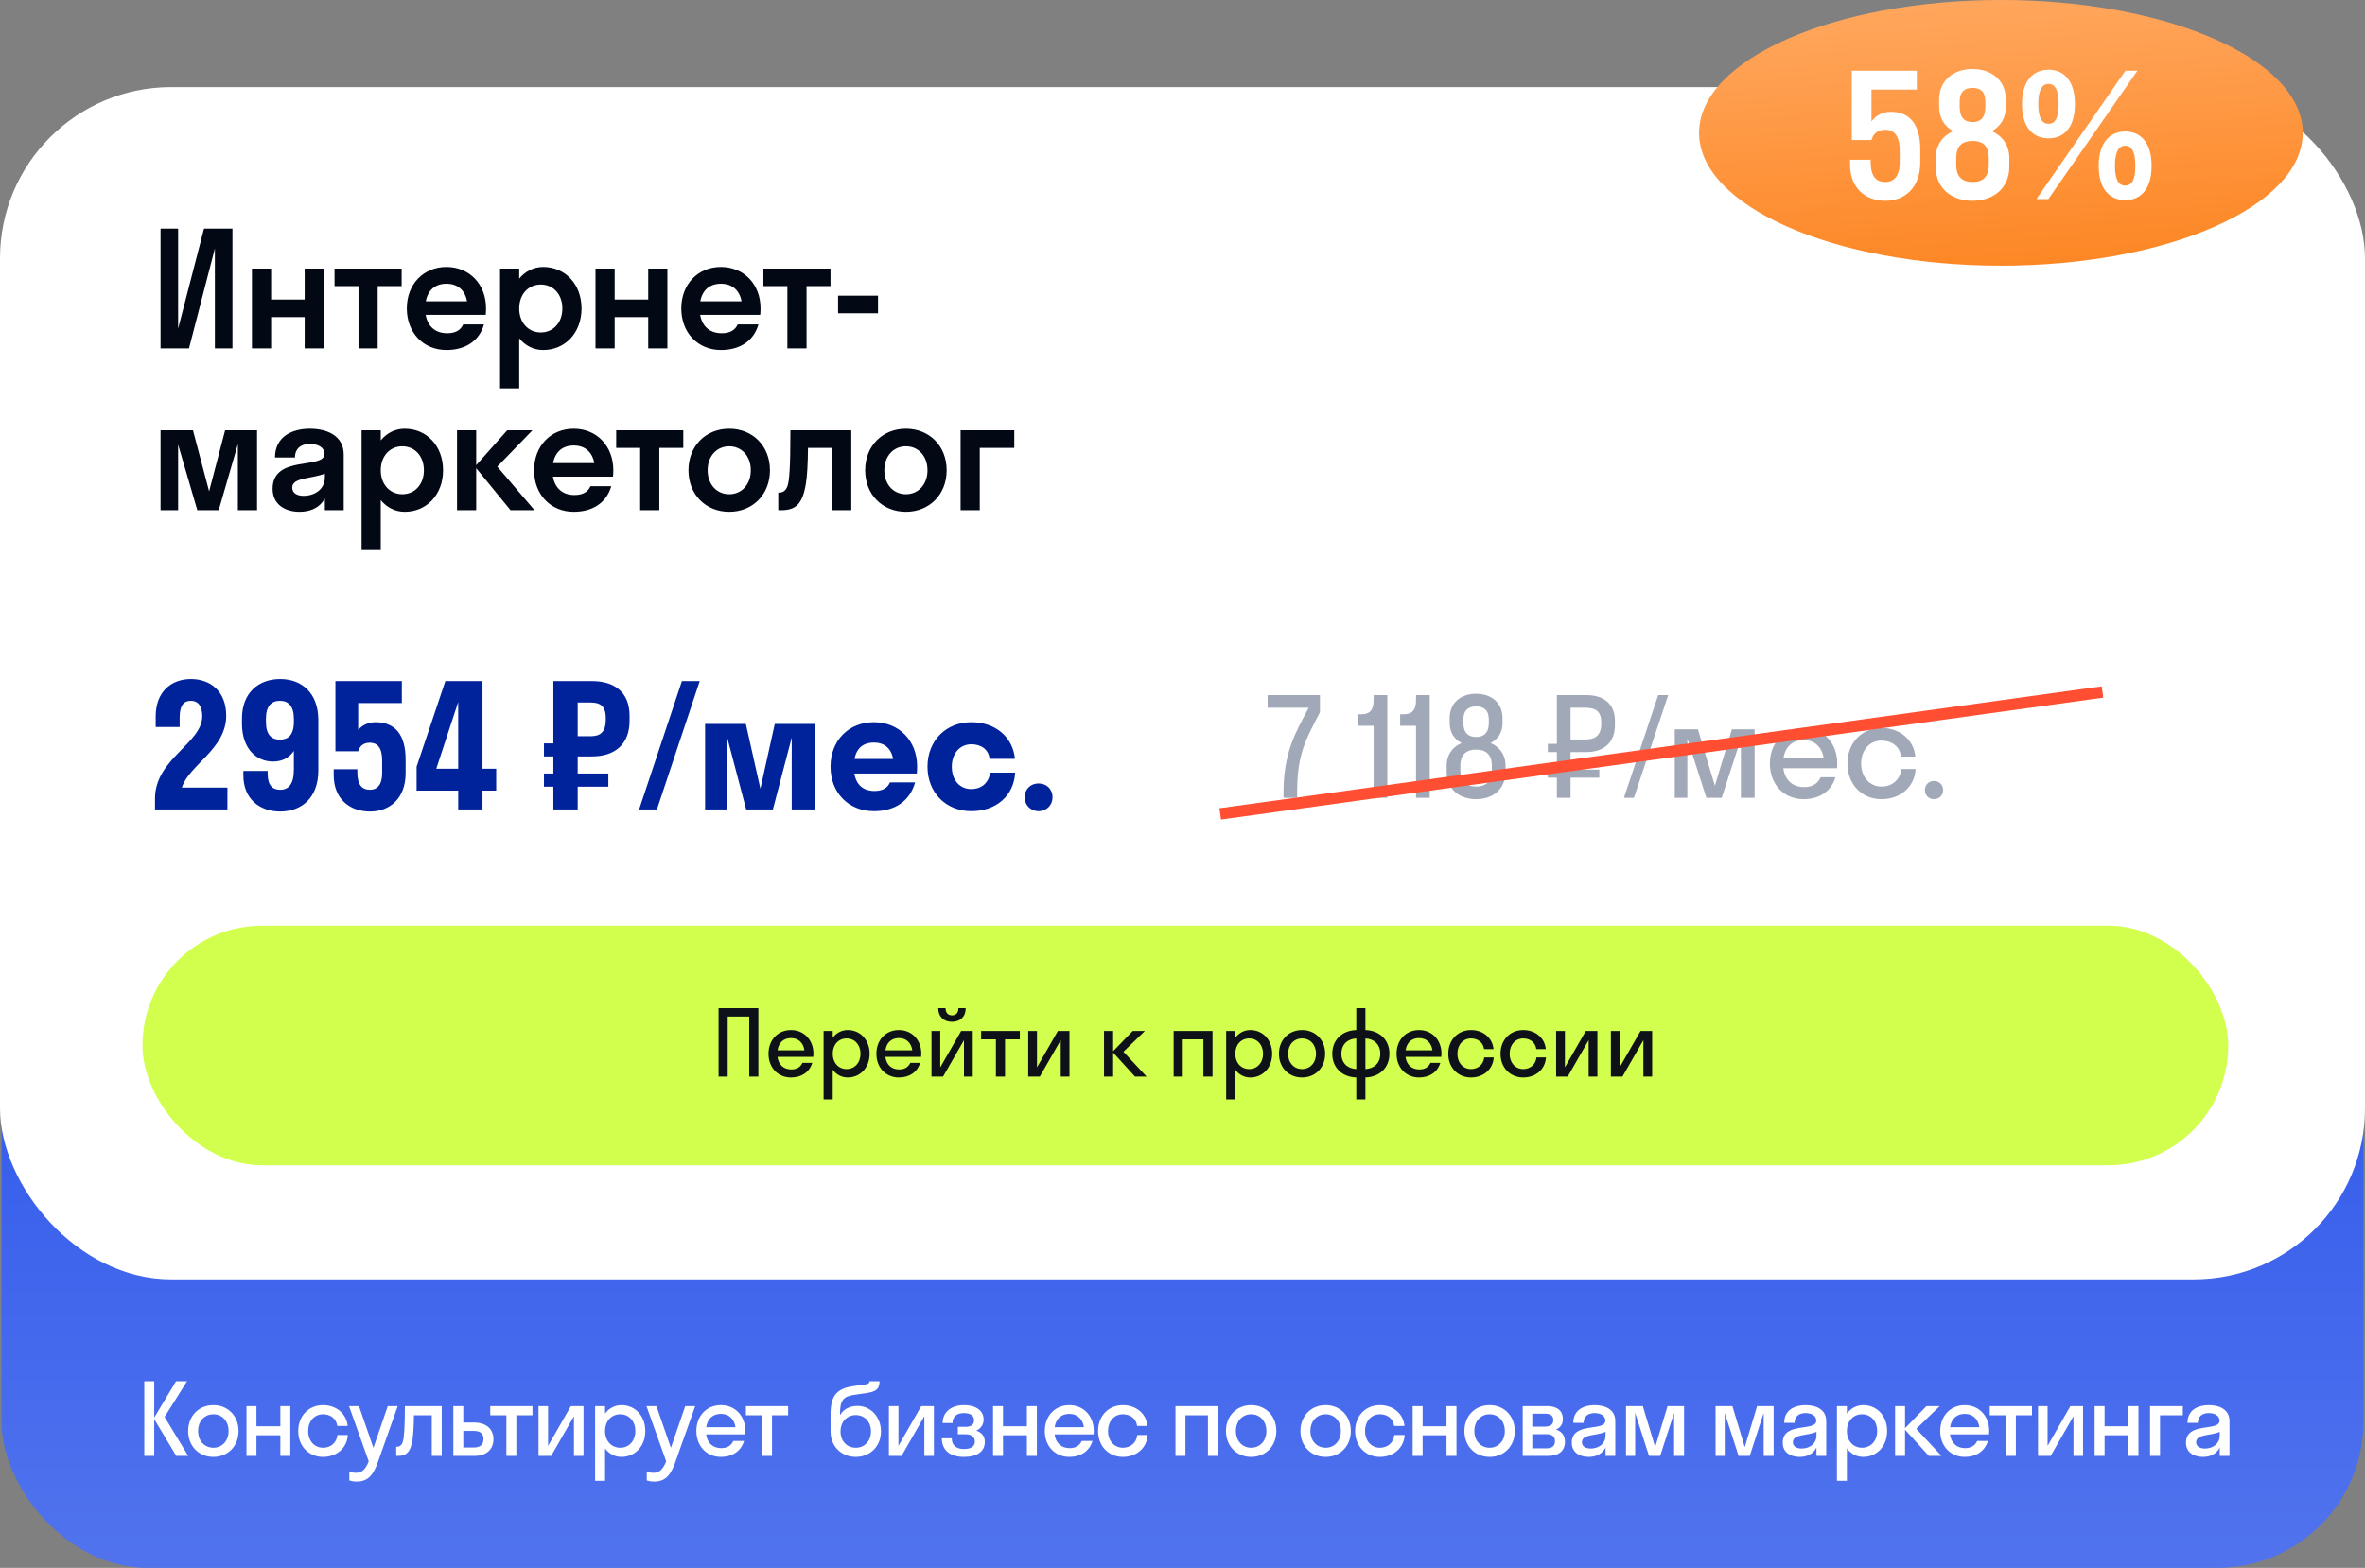
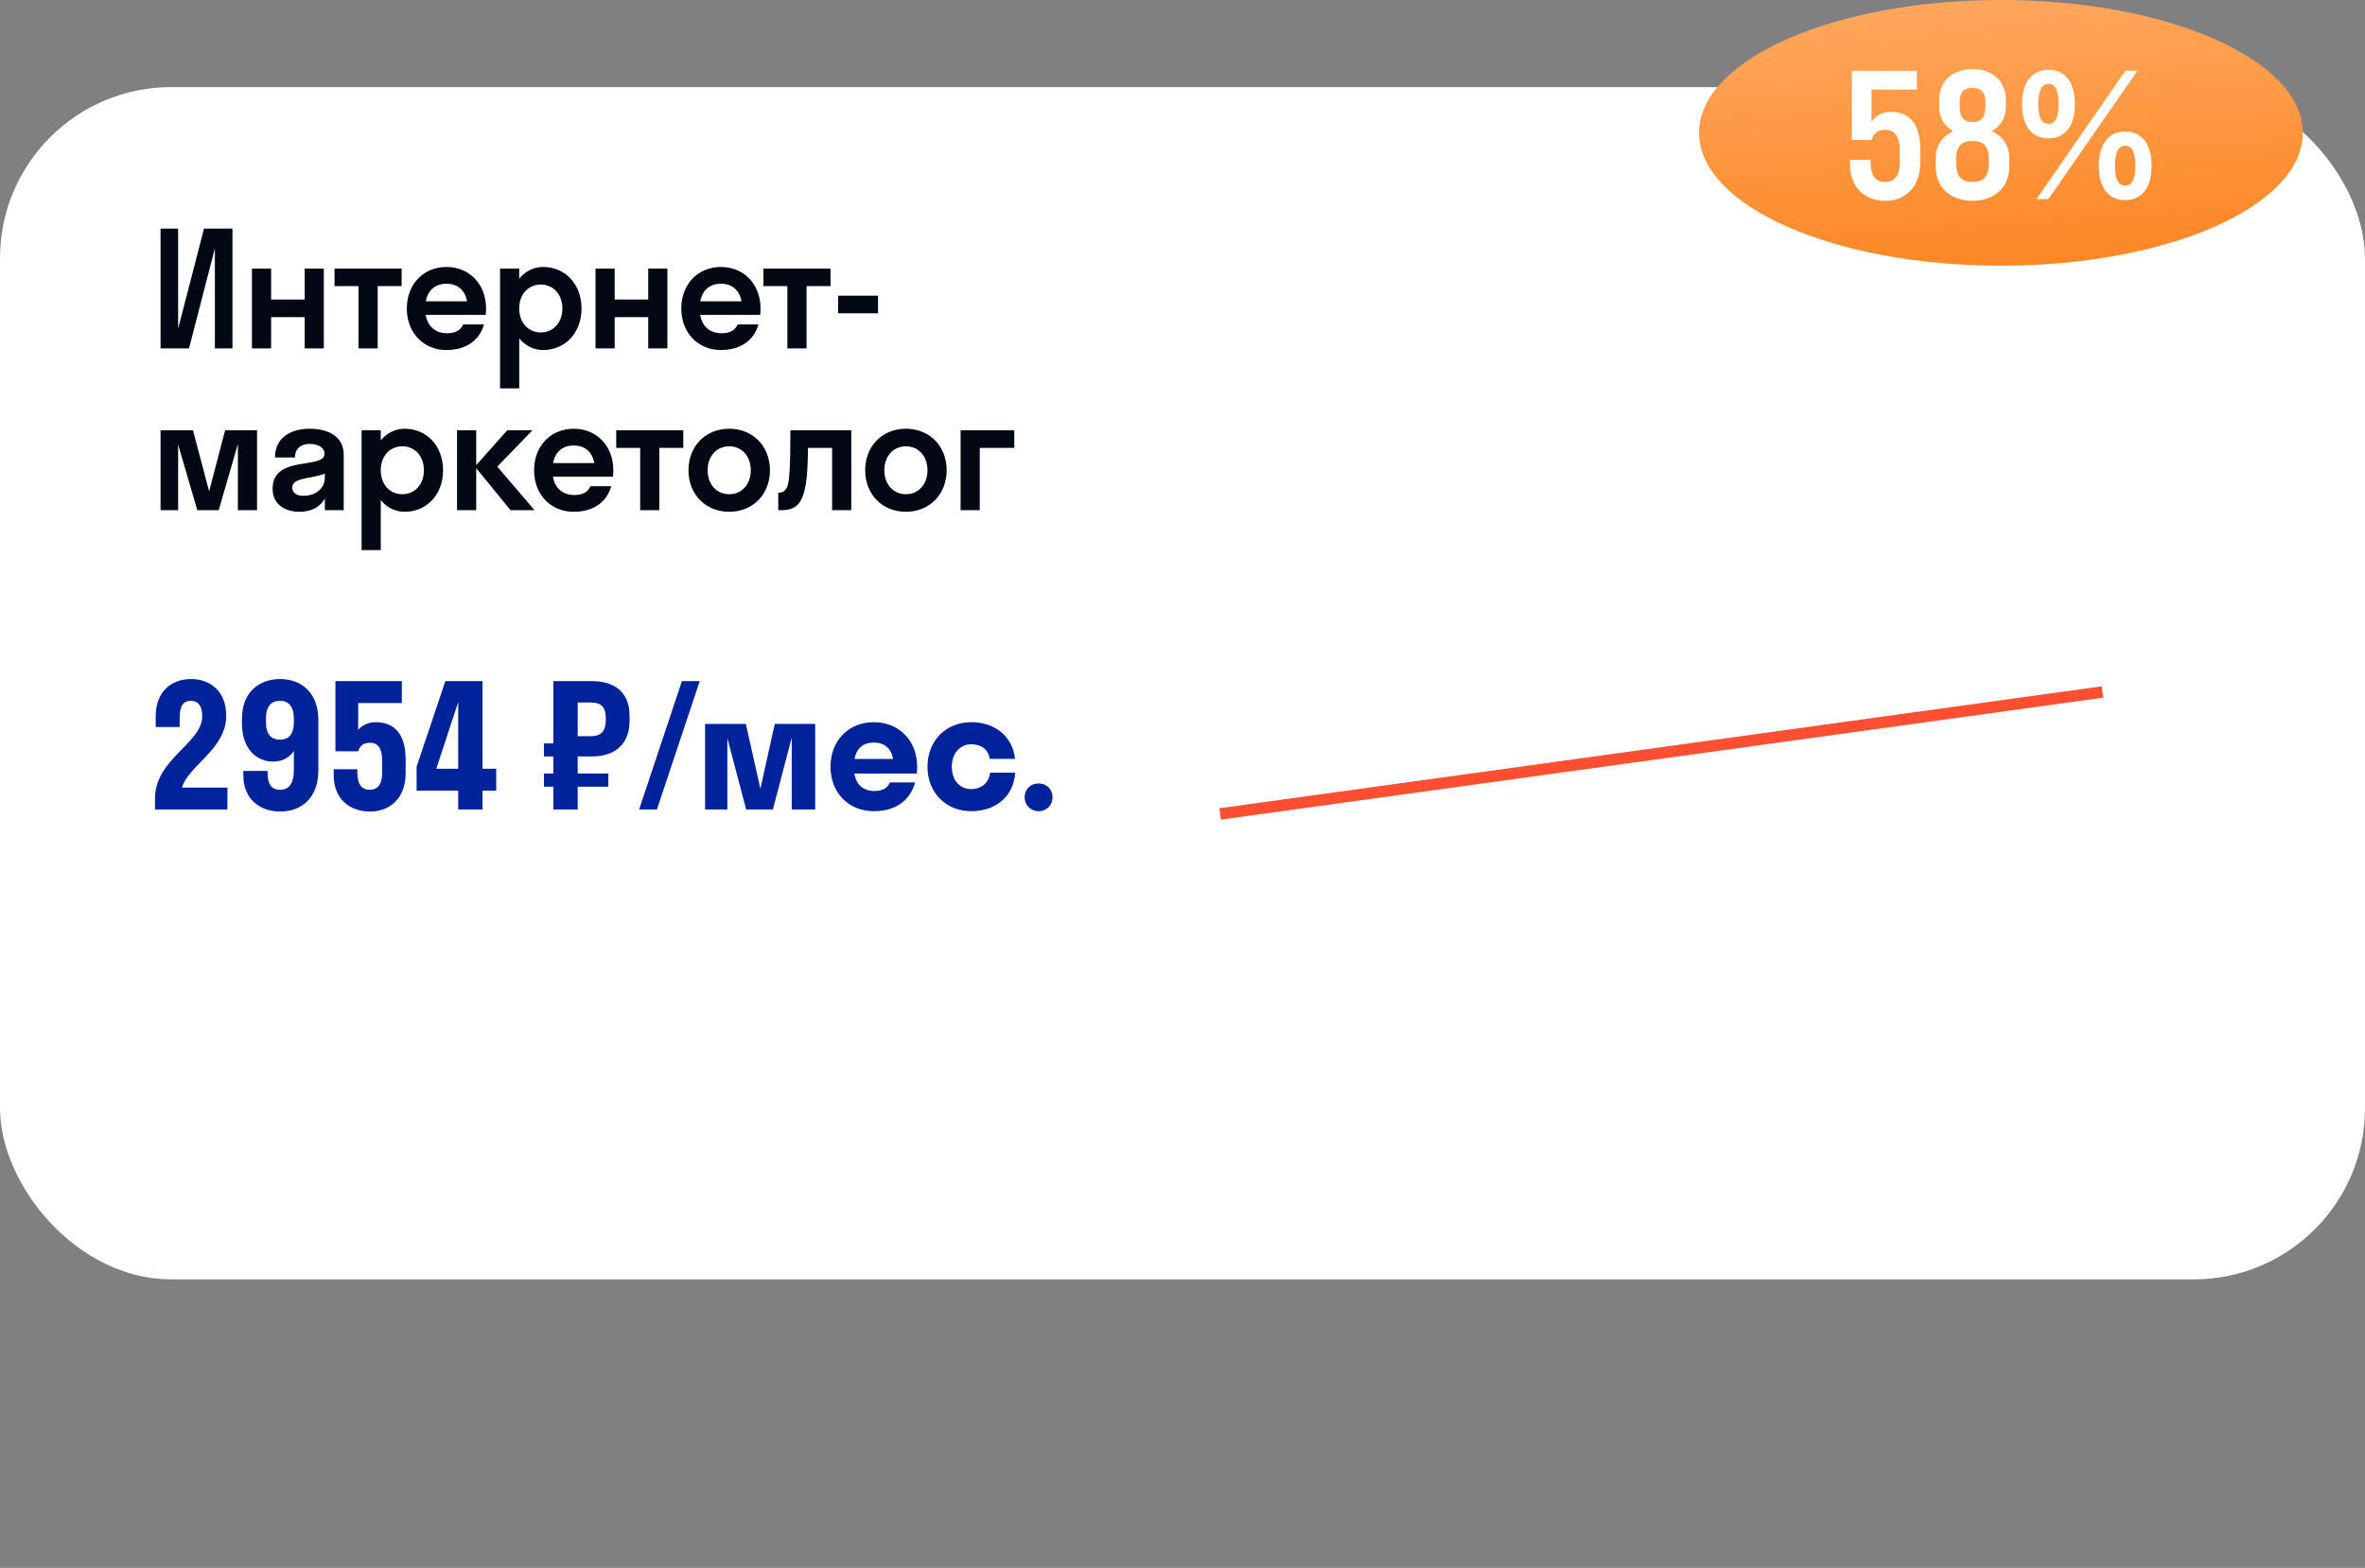
<svg xmlns="http://www.w3.org/2000/svg" width="380" height="252" viewBox="0 0 380 252" fill="none">
  <rect x="0" y="0" width="380" height="252" fill="#808080" stroke="none" />
-   <rect x="0.248" y="135" width="379.503" height="117" rx="23.5" fill="url(#paint0_linear_23388_65)" />
  <rect y="14" width="380" height="191.624" rx="27.506" fill="white" />
  <path d="M32.78 36.746H37.349V56H34.526V39.929L30.367 56H25.797V36.746H28.621V52.817L32.78 36.746ZM43.562 56H40.481V43.164H43.562V48.144H48.953V43.164H52.034V56H48.953V50.968H43.562V56ZM60.685 56H57.604V45.988H53.753V43.164H64.536V45.988H60.685V56ZM78.048 50.609H68.395C68.729 52.483 69.961 53.561 71.861 53.561C73.221 53.561 74.017 53.048 74.428 52.149H77.765C76.995 54.819 74.762 56.257 71.732 56.257C68.061 56.257 65.366 53.51 65.366 49.582C65.366 45.654 68.061 42.907 71.732 42.907C75.403 42.907 78.099 45.654 78.099 49.582C78.099 49.941 78.073 50.275 78.048 50.609ZM71.732 45.603C69.935 45.603 68.754 46.63 68.421 48.427H75.044C74.71 46.63 73.529 45.603 71.732 45.603ZM83.427 62.418H80.347V43.164H83.427V44.781C84.403 43.6 85.738 42.907 87.278 42.907C90.795 42.907 93.439 45.654 93.439 49.582C93.439 53.51 90.795 56.257 87.278 56.257C85.738 56.257 84.403 55.564 83.427 54.383V62.418ZM86.893 53.433C88.87 53.433 90.359 51.892 90.359 49.582C90.359 47.272 88.87 45.731 86.893 45.731C84.916 45.731 83.427 47.272 83.427 49.582C83.427 51.892 84.916 53.433 86.893 53.433ZM98.763 56H95.683V43.164H98.763V48.144H104.154V43.164H107.235V56H104.154V50.968H98.763V56ZM122.15 50.609H112.498C112.831 52.483 114.064 53.561 115.963 53.561C117.324 53.561 118.12 53.048 118.53 52.149H121.868C121.098 54.819 118.864 56.257 115.835 56.257C112.164 56.257 109.468 53.51 109.468 49.582C109.468 45.654 112.164 42.907 115.835 42.907C119.506 42.907 122.202 45.654 122.202 49.582C122.202 49.941 122.176 50.275 122.15 50.609ZM115.835 45.603C114.038 45.603 112.857 46.63 112.523 48.427H119.147C118.813 46.63 117.632 45.603 115.835 45.603ZM129.593 56H126.512V45.988H122.661V43.164H133.443V45.988H129.593V56ZM141.077 50.352H134.659V47.528H141.077V50.352ZM35.142 82H31.702L28.621 71.449V82H25.797V69.164H31.009L33.601 78.971L36.169 69.164H41.303V82H38.222V71.372L35.142 82ZM48.113 82.257C45.906 82.257 43.8 81.153 43.8 78.56C43.8 73.04 52.144 75.505 52.144 72.938C52.144 71.936 51.117 71.346 49.782 71.346C48.37 71.346 47.395 72.091 47.395 73.528H44.185C44.185 70.191 46.907 68.907 49.782 68.907C52.606 68.907 55.225 70.062 55.225 73.066V82H52.195V80.1C51.374 81.615 49.885 82.257 48.113 82.257ZM46.958 78.355C46.958 79.253 47.728 79.689 48.755 79.689C50.552 79.689 52.195 78.663 52.195 76.712V76.121C50.142 76.968 46.958 76.712 46.958 78.355ZM61.179 88.418H58.099V69.164H61.179V70.781C62.155 69.6 63.49 68.907 65.03 68.907C68.547 68.907 71.191 71.654 71.191 75.582C71.191 79.51 68.547 82.257 65.03 82.257C63.49 82.257 62.155 81.564 61.179 80.383V88.418ZM64.645 79.433C66.622 79.433 68.111 77.892 68.111 75.582C68.111 73.272 66.622 71.731 64.645 71.731C62.668 71.731 61.179 73.272 61.179 75.582C61.179 77.892 62.668 79.433 64.645 79.433ZM76.515 69.164V74.76L81.496 69.164H85.552L79.904 74.992L85.885 82H82.035L76.515 75.248V82H73.434V69.164H76.515ZM98.498 76.609H88.845C89.179 78.483 90.411 79.561 92.311 79.561C93.672 79.561 94.468 79.048 94.878 78.149H98.216C97.445 80.819 95.212 82.257 92.183 82.257C88.512 82.257 85.816 79.51 85.816 75.582C85.816 71.654 88.512 68.907 92.183 68.907C95.854 68.907 98.549 71.654 98.549 75.582C98.549 75.941 98.524 76.275 98.498 76.609ZM92.183 71.603C90.386 71.603 89.205 72.63 88.871 74.427H95.494C95.161 72.63 93.98 71.603 92.183 71.603ZM105.94 82H102.86V71.988H99.009V69.164H109.791V71.988H105.94V82ZM117.168 82.257C113.42 82.257 110.621 79.51 110.621 75.582C110.621 71.654 113.42 68.907 117.168 68.907C120.916 68.907 123.714 71.654 123.714 75.582C123.714 79.51 120.916 82.257 117.168 82.257ZM117.168 79.433C119.145 79.433 120.634 77.892 120.634 75.582C120.634 73.272 119.145 71.731 117.168 71.731C115.191 71.731 113.702 73.272 113.702 75.582C113.702 77.892 115.191 79.433 117.168 79.433ZM136.781 82H133.7V71.988H129.824C129.798 74.658 129.695 76.455 129.49 77.713C128.951 81.102 127.796 82 125.511 82H125.049V79.176H125.203C125.845 79.176 126.307 78.791 126.538 78.098C126.82 77.251 127 75.223 127 69.164H136.781V82ZM145.558 82.257C141.81 82.257 139.012 79.51 139.012 75.582C139.012 71.654 141.81 68.907 145.558 68.907C149.306 68.907 152.105 71.654 152.105 75.582C152.105 79.51 149.306 82.257 145.558 82.257ZM145.558 79.433C147.535 79.433 149.024 77.892 149.024 75.582C149.024 73.272 147.535 71.731 145.558 71.731C143.582 71.731 142.093 73.272 142.093 75.582C142.093 77.892 143.582 79.433 145.558 79.433ZM157.424 82H154.344V69.164H162.97V71.988H157.424V82Z" fill="#020914" />
-   <rect x="22.891" y="148.778" width="335.133" height="38.508" rx="19.254" fill="#D2FF4E" />
-   <path d="M116.924 173.032H115.457V162.03H121.853V173.032H120.387V163.38H116.924V173.032ZM130.67 169.864H124.919C125.095 171.14 125.917 171.888 127.149 171.888C128.044 171.888 128.631 171.492 128.924 170.832H130.508C130.054 172.343 128.777 173.179 127.09 173.179C125.007 173.179 123.482 171.609 123.482 169.365C123.482 167.12 125.007 165.551 127.09 165.551C129.173 165.551 130.699 167.12 130.699 169.365C130.699 169.541 130.684 169.702 130.67 169.864ZM127.09 166.842C125.902 166.842 125.11 167.575 124.934 168.807H129.247C129.071 167.575 128.264 166.842 127.09 166.842ZM133.8 176.7H132.333V165.697H133.8V166.798C134.373 166.02 135.223 165.551 136.206 165.551C138.216 165.551 139.727 167.12 139.727 169.365C139.727 171.609 138.216 173.179 136.206 173.179C135.223 173.179 134.373 172.709 133.8 171.932V176.7ZM136.03 171.829C137.306 171.829 138.26 170.846 138.26 169.365C138.26 167.883 137.306 166.9 136.03 166.9C134.754 166.9 133.8 167.883 133.8 169.365C133.8 170.846 134.754 171.829 136.03 171.829ZM148.004 169.864H142.254C142.43 171.14 143.251 171.888 144.483 171.888C145.378 171.888 145.965 171.492 146.258 170.832H147.843C147.388 172.343 146.112 173.179 144.425 173.179C142.342 173.179 140.816 171.609 140.816 169.365C140.816 167.12 142.342 165.551 144.425 165.551C146.508 165.551 148.034 167.12 148.034 169.365C148.034 169.541 148.019 169.702 148.004 169.864ZM144.425 166.842C143.237 166.842 142.444 167.575 142.268 168.807H146.581C146.405 167.575 145.598 166.842 144.425 166.842ZM153.995 162.03H155.169C155.169 163.409 154.274 164.23 152.954 164.23C151.648 164.23 150.753 163.409 150.753 162.03H151.927C151.927 162.851 152.411 163.189 152.954 163.189C153.541 163.189 153.995 162.851 153.995 162.03ZM156.299 173.032H154.89V167.179L151.531 173.032H149.668V165.697H151.076V171.551L154.436 165.697H156.299V173.032ZM161.486 173.032H160.019V167.047H157.642V165.697H163.862V167.047H161.486V173.032ZM171.842 173.032H170.434V167.179L167.075 173.032H165.211V165.697H166.62V171.551L169.979 165.697H171.842V173.032ZM178.856 165.697V168.954L182.01 165.697H183.961L180.513 169.042L184.225 173.032H182.362L178.856 169.174V173.032H177.389V165.697H178.856ZM190.044 173.032H188.577V165.697H194.826V173.032H193.359V167.047H190.044V173.032ZM198.482 176.7H197.015V165.697H198.482V166.798C199.054 166.02 199.905 165.551 200.888 165.551C202.898 165.551 204.409 167.12 204.409 169.365C204.409 171.609 202.898 173.179 200.888 173.179C199.905 173.179 199.054 172.709 198.482 171.932V176.7ZM200.712 171.829C201.988 171.829 202.942 170.846 202.942 169.365C202.942 167.883 201.988 166.9 200.712 166.9C199.436 166.9 198.482 167.883 198.482 169.365C198.482 170.846 199.436 171.829 200.712 171.829ZM209.209 173.179C207.082 173.179 205.498 171.609 205.498 169.365C205.498 167.12 207.082 165.551 209.209 165.551C211.336 165.551 212.921 167.12 212.921 169.365C212.921 171.609 211.336 173.179 209.209 173.179ZM209.209 171.829C210.485 171.829 211.454 170.846 211.454 169.365C211.454 167.883 210.485 166.9 209.209 166.9C207.933 166.9 206.965 167.883 206.965 169.365C206.965 170.846 207.933 171.829 209.209 171.829ZM217.923 171.829V166.9C216.529 166.974 215.532 167.854 215.532 169.365C215.532 170.876 216.529 171.756 217.923 171.829ZM219.39 166.9V171.829C220.783 171.756 221.781 170.876 221.781 169.365C221.781 167.854 220.783 166.974 219.39 166.9ZM219.39 176.7H217.923V173.179C215.678 173.106 214.065 171.639 214.065 169.365C214.065 167.091 215.678 165.624 217.923 165.551V162.03H219.39V165.551C221.634 165.624 223.248 167.091 223.248 169.365C223.248 171.639 221.634 173.106 219.39 173.179V176.7ZM231.582 169.864H225.831C226.007 171.14 226.829 171.888 228.061 171.888C228.956 171.888 229.543 171.492 229.836 170.832H231.42C230.966 172.343 229.689 173.179 228.002 173.179C225.919 173.179 224.394 171.609 224.394 169.365C224.394 167.12 225.919 165.551 228.002 165.551C230.085 165.551 231.611 167.12 231.611 169.365C231.611 169.541 231.596 169.702 231.582 169.864ZM228.002 166.842C226.814 166.842 226.022 167.575 225.846 168.807H230.159C229.983 167.575 229.176 166.842 228.002 166.842ZM238.453 168.617C238.307 167.502 237.412 166.9 236.355 166.9C235.108 166.9 234.17 167.883 234.17 169.365C234.17 170.846 235.108 171.829 236.355 171.829C237.426 171.829 238.336 171.169 238.483 169.952H240.008C239.891 171.888 238.351 173.179 236.355 173.179C234.258 173.179 232.703 171.609 232.703 169.365C232.703 167.12 234.258 165.551 236.355 165.551C238.292 165.551 239.803 166.783 239.979 168.617H238.453ZM246.848 168.617C246.702 167.502 245.807 166.9 244.75 166.9C243.504 166.9 242.565 167.883 242.565 169.365C242.565 170.846 243.504 171.829 244.75 171.829C245.821 171.829 246.731 171.169 246.878 169.952H248.403C248.286 171.888 246.746 173.179 244.75 173.179C242.653 173.179 241.098 171.609 241.098 169.365C241.098 167.12 242.653 165.551 244.75 165.551C246.687 165.551 248.198 166.783 248.374 168.617H246.848ZM256.666 173.032H255.258V167.179L251.899 173.032H250.035V165.697H251.444V171.551L254.803 165.697H256.666V173.032ZM265.462 173.032H264.054V167.179L260.695 173.032H258.832V165.697H260.24V171.551L263.599 165.697H265.462V173.032Z" fill="#0F1119" />
  <path d="M36.349 115.028C36.349 120.42 30.326 122.978 29.225 126.581H36.542V130.102H24.907V128.341C24.907 121.96 32.498 119.457 32.498 115.111C32.498 113.378 31.756 112.635 30.683 112.635C29.555 112.635 28.868 113.323 28.868 115.331V116.844H25.017V115.138C25.017 111.205 27.492 109.142 30.683 109.142C33.819 109.142 36.349 111.123 36.349 115.028ZM47.217 123.72V120.695C46.392 121.905 45.209 122.4 43.861 122.4C41.193 122.4 38.882 120.337 38.882 116.321V115.468C38.882 111.343 41.55 109.142 45.016 109.142C48.51 109.142 51.15 111.398 51.15 115.744V123.83C51.15 128.176 48.51 130.432 45.016 130.432C41.743 130.432 39.102 128.424 39.102 124.628V123.913H43.008V124.353C43.008 126.251 43.806 126.938 45.016 126.938C46.364 126.938 47.217 126.031 47.217 123.72ZM47.217 116.019V115.523C47.217 113.461 46.309 112.635 44.989 112.635C43.613 112.635 42.733 113.461 42.733 115.523V116.019C42.733 118.109 43.613 118.879 44.989 118.879C46.309 118.879 47.217 118.137 47.217 116.019ZM57.553 112.993V117.311C58.214 116.541 59.176 116.074 60.332 116.074C63.522 116.074 65.173 118.137 65.173 122.07V124.27C65.173 128.341 62.615 130.432 59.451 130.432C56.206 130.432 53.62 128.424 53.62 124.6V123.638H57.416V124.105C57.416 126.196 58.186 126.938 59.451 126.938C60.607 126.938 61.404 126.141 61.404 124.27V122.235C61.404 120.144 60.607 119.374 59.451 119.374C58.241 119.374 57.773 120.034 57.553 120.75H53.895V109.472H64.567V112.993H57.553ZM66.939 123.225L71.56 109.472H77.528V123.555H79.729V127.076H77.528V130.102H73.623V127.076H66.939V123.225ZM70.102 123.555H73.623V112.828L70.102 123.555ZM92.822 130.102H88.916V126.443H87.403V124.325H88.916V121.575H87.403V119.484H88.916V109.472H95.132C98.736 109.472 101.156 111.26 101.156 115.028V115.854C101.156 119.677 98.736 121.575 95.132 121.575H92.822V124.325H97.745V126.443H92.822V130.102ZM94.912 112.91H92.822V118.329H94.912C96.397 118.329 97.333 117.724 97.333 115.661V115.386C97.333 113.433 96.397 112.91 94.912 112.91ZM105.552 130.102H102.691L109.567 109.472H112.428L105.552 130.102ZM124.185 130.102H119.894L116.869 118.632V130.102H113.293V116.349H119.839L122.177 126.773L124.488 116.349H130.979V130.102H127.211V118.549L124.185 130.102ZM147.309 124.325H137.27C137.572 126.141 138.7 127.131 140.515 127.131C141.781 127.131 142.606 126.663 142.991 125.756H147.034C146.182 128.781 143.789 130.377 140.405 130.377C136.362 130.377 133.446 127.433 133.446 123.225C133.446 119.017 136.362 116.074 140.405 116.074C144.449 116.074 147.364 119.017 147.364 123.225C147.364 123.61 147.337 123.968 147.309 124.325ZM140.405 119.347C138.7 119.347 137.627 120.254 137.297 121.987H143.513C143.183 120.254 142.083 119.347 140.405 119.347ZM159.01 121.96C158.818 120.392 157.58 119.622 156.067 119.622C154.252 119.622 152.932 121.08 152.932 123.225C152.932 125.426 154.224 126.828 156.067 126.828C157.58 126.828 158.845 125.948 159.093 124.188H163.109C162.916 127.901 160.056 130.377 156.067 130.377C152.024 130.377 149.026 127.433 149.026 123.225C149.026 119.017 152.024 116.074 156.067 116.074C159.946 116.074 162.724 118.439 163.081 121.96H159.01ZM166.863 130.377C165.598 130.377 164.635 129.386 164.635 128.149C164.635 126.856 165.598 125.921 166.863 125.921C168.184 125.921 169.119 126.856 169.119 128.149C169.119 129.386 168.184 130.377 166.863 130.377Z" fill="#00239B" />
-   <path d="M208.428 127.105V128.228H206.228V127.479C206.228 121.01 208.12 117.775 210.277 113.748H203.675V111.724H212.081V114.475C209.947 118.612 208.428 121.076 208.428 127.105ZM220.712 112.472V111.724H222.913V128.228H220.712V116.653H218.16V114.805H218.688C220.118 114.805 220.712 114.123 220.712 112.472ZM227.524 112.472V111.724H229.725V128.228H227.524V116.653H224.972V114.805H225.5C226.93 114.805 227.524 114.123 227.524 112.472ZM232.444 123.056C232.444 121.274 233.412 120.042 234.843 119.426C233.698 118.832 232.928 117.753 232.928 116.213V115.421C232.928 112.868 234.821 111.504 237.175 111.504C239.53 111.504 241.422 112.868 241.422 115.421V116.213C241.422 117.753 240.652 118.832 239.508 119.426C240.938 120.042 241.906 121.274 241.906 123.056V124.025C241.906 126.907 239.794 128.448 237.175 128.448C234.557 128.448 232.444 126.907 232.444 124.025V123.056ZM235.129 115.619V116.191C235.129 117.775 235.943 118.457 237.175 118.457C238.429 118.457 239.222 117.775 239.222 116.191V115.619C239.222 114.145 238.385 113.528 237.175 113.528C235.987 113.528 235.129 114.145 235.129 115.619ZM234.645 123.078V123.827C234.645 125.631 235.657 126.423 237.175 126.423C238.715 126.423 239.706 125.631 239.706 123.827V123.078C239.706 121.23 238.715 120.482 237.175 120.482C235.657 120.482 234.645 121.23 234.645 123.078ZM252.353 128.228H250.152V124.993H248.7V123.695H250.152V120.878H248.7V119.558H250.152V111.724H254.927C257.59 111.724 259.482 113.044 259.482 115.861V116.521C259.482 119.448 257.59 120.878 254.927 120.878H252.353V123.695H256.974V124.993H252.353V128.228ZM254.707 113.748H252.353V118.854H254.707C256.291 118.854 257.282 118.237 257.282 116.301V116.081C257.282 114.255 256.291 113.748 254.707 113.748ZM262.536 128.228H260.93L266.431 111.724H268.038L262.536 128.228ZM276.643 128.228H274.178L271.119 118.722V128.228H269.095V117.225H272.814L275.542 126.291L278.271 117.225H281.924V128.228H279.723V118.722L276.643 128.228ZM295.158 123.475H286.533C286.797 125.389 288.029 126.511 289.877 126.511C291.22 126.511 292.1 125.917 292.54 124.927H294.916C294.234 127.193 292.32 128.448 289.789 128.448C286.665 128.448 284.376 126.093 284.376 122.726C284.376 119.36 286.665 117.005 289.789 117.005C292.914 117.005 295.202 119.36 295.202 122.726C295.202 122.99 295.18 123.232 295.158 123.475ZM289.789 118.942C288.007 118.942 286.819 120.042 286.555 121.89H293.024C292.76 120.042 291.55 118.942 289.789 118.942ZM305.465 121.604C305.245 119.932 303.903 119.03 302.319 119.03C300.448 119.03 299.04 120.504 299.04 122.726C299.04 124.949 300.448 126.423 302.319 126.423C303.925 126.423 305.289 125.433 305.51 123.607H307.798C307.622 126.511 305.311 128.448 302.319 128.448C299.172 128.448 296.84 126.093 296.84 122.726C296.84 119.36 299.172 117.005 302.319 117.005C305.223 117.005 307.49 118.854 307.754 121.604H305.465ZM310.736 128.448C309.899 128.448 309.283 127.809 309.283 126.995C309.283 126.159 309.899 125.521 310.736 125.521C311.616 125.521 312.21 126.159 312.21 126.995C312.21 127.809 311.616 128.448 310.736 128.448Z" fill="#54617D" fill-opacity="0.55" />
  <line y1="-0.917" x2="143.049" y2="-0.917" transform="matrix(0.991 -0.137 0.137 0.991 196.184 131.724)" stroke="#FF4E32" stroke-width="1.834" />
-   <path d="M24.784 222V227.84L28.288 222H30.048L26.448 227.744L30.24 234H28.32L24.784 228.096V234H23.184V222H24.784ZM34.281 234.16C31.961 234.16 30.233 232.448 30.233 230C30.233 227.552 31.961 225.84 34.281 225.84C36.601 225.84 38.329 227.552 38.329 230C38.329 232.448 36.601 234.16 34.281 234.16ZM34.281 232.688C35.673 232.688 36.729 231.616 36.729 230C36.729 228.384 35.673 227.312 34.281 227.312C32.889 227.312 31.833 228.384 31.833 230C31.833 231.616 32.889 232.688 34.281 232.688ZM41.206 234H39.606V226H41.206V229.232H45.046V226H46.646V234H45.046V230.688H41.206V234ZM54.192 229.184C54.032 227.968 53.056 227.312 51.904 227.312C50.544 227.312 49.52 228.384 49.52 230C49.52 231.616 50.544 232.688 51.904 232.688C53.072 232.688 54.064 231.968 54.224 230.64H55.888C55.76 232.752 54.08 234.16 51.904 234.16C49.616 234.16 47.92 232.448 47.92 230C47.92 227.552 49.616 225.84 51.904 225.84C54.016 225.84 55.664 227.184 55.856 229.184H54.192ZM60.752 234.896C60.08 236.8 59.296 238.128 57.328 238.128C56.88 238.128 56.432 238.048 56.128 237.952V236.544C56.432 236.64 56.8 236.72 57.184 236.72C58.192 236.72 58.736 236.128 59.248 234.88L56.08 226H57.68L60 232.704L62.304 226H63.904L60.752 234.896ZM70.978 234H69.378V227.472H66.514C66.482 229.344 66.402 230.608 66.274 231.472C65.938 233.472 65.234 234 63.954 234H63.666V232.528H63.794C64.226 232.528 64.578 232.272 64.738 231.664C64.93 230.976 65.042 229.6 65.058 226H70.978V234ZM79.288 231.312C79.288 232.896 78.232 234 76.232 234H72.84V226H74.44V228.64H76.216C78.152 228.64 79.288 229.728 79.288 231.312ZM76.088 229.984H74.44V232.656H76.088C77.176 232.656 77.688 232.16 77.688 231.296C77.688 230.416 77.176 229.984 76.088 229.984ZM82.964 234H81.364V227.472H78.772V226H85.556V227.472H82.964V234ZM93.76 234H92.224V227.616L88.56 234H86.528V226H88.064V232.384L91.728 226H93.76V234ZM97.222 238H95.621V226H97.222V227.2C97.846 226.352 98.773 225.84 99.846 225.84C102.038 225.84 103.686 227.552 103.686 230C103.686 232.448 102.038 234.16 99.846 234.16C98.773 234.16 97.846 233.648 97.222 232.8V238ZM99.653 232.688C101.046 232.688 102.086 231.616 102.086 230C102.086 228.384 101.046 227.312 99.653 227.312C98.261 227.312 97.222 228.384 97.222 230C97.222 231.616 98.261 232.688 99.653 232.688ZM108.549 234.896C107.877 236.8 107.093 238.128 105.125 238.128C104.677 238.128 104.229 238.048 103.925 237.952V236.544C104.229 236.64 104.597 236.72 104.981 236.72C105.989 236.72 106.533 236.128 107.045 234.88L103.877 226H105.477L107.797 232.704L110.101 226H111.701L108.549 234.896ZM119.729 230.544H113.457C113.649 231.936 114.545 232.752 115.889 232.752C116.865 232.752 117.505 232.32 117.825 231.6H119.553C119.057 233.248 117.665 234.16 115.825 234.16C113.553 234.16 111.889 232.448 111.889 230C111.889 227.552 113.553 225.84 115.825 225.84C118.097 225.84 119.761 227.552 119.761 230C119.761 230.192 119.745 230.368 119.729 230.544ZM115.825 227.248C114.529 227.248 113.665 228.048 113.473 229.392H118.177C117.985 228.048 117.105 227.248 115.825 227.248ZM124.043 234H122.443V227.472H119.851V226H126.635V227.472H124.043V234ZM137.805 225.968C139.821 225.968 141.549 227.648 141.549 230.064C141.549 232.48 139.805 234.16 137.501 234.16C135.213 234.16 133.453 232.48 133.453 230.096V227.264C133.453 224.128 134.637 223.152 137.101 222.784L139.037 222.512C139.597 222.432 139.709 222.224 139.725 222H141.325C141.293 223.328 140.701 223.712 138.989 223.936L137.245 224.192C135.517 224.432 134.973 225.088 134.973 227.152V227.456C135.453 226.576 136.429 225.968 137.805 225.968ZM137.501 232.688C138.941 232.688 139.949 231.6 139.949 230.064C139.949 228.544 138.941 227.44 137.501 227.44C136.077 227.44 135.053 228.512 135.053 230.064C135.053 231.632 136.077 232.688 137.501 232.688ZM150.057 234H148.521V227.616L144.857 234H142.825V226H144.361V232.384L148.025 226H150.057V234ZM153.902 229.328H155.166C156.046 229.328 156.51 228.96 156.51 228.256C156.51 227.584 155.982 227.12 154.878 227.12C153.71 227.12 153.054 227.696 153.054 228.72H151.454C151.454 227.152 152.622 225.84 154.878 225.84C157.006 225.84 158.046 226.88 158.046 228.128C158.046 228.912 157.646 229.6 156.862 229.936C157.758 230.24 158.238 230.848 158.238 231.744C158.238 233.248 157.07 234.16 154.878 234.16C152.638 234.16 151.326 233.072 151.326 231.168H152.926C152.926 232.256 153.582 232.896 154.894 232.896C156.142 232.896 156.638 232.384 156.638 231.696C156.638 230.944 156.078 230.528 155.166 230.528H153.902V229.328ZM161.159 234H159.559V226H161.159V229.232H164.999V226H166.599V234H164.999V230.688H161.159V234ZM175.713 230.544H169.441C169.633 231.936 170.529 232.752 171.873 232.752C172.849 232.752 173.489 232.32 173.809 231.6H175.537C175.041 233.248 173.649 234.16 171.809 234.16C169.537 234.16 167.873 232.448 167.873 230C167.873 227.552 169.537 225.84 171.809 225.84C174.081 225.84 175.745 227.552 175.745 230C175.745 230.192 175.729 230.368 175.713 230.544ZM171.809 227.248C170.513 227.248 169.649 228.048 169.457 229.392H174.161C173.969 228.048 173.089 227.248 171.809 227.248ZM182.708 229.184C182.548 227.968 181.572 227.312 180.42 227.312C179.06 227.312 178.036 228.384 178.036 230C178.036 231.616 179.06 232.688 180.42 232.688C181.588 232.688 182.58 231.968 182.74 230.64H184.404C184.276 232.752 182.596 234.16 180.42 234.16C178.132 234.16 176.436 232.448 176.436 230C176.436 227.552 178.132 225.84 180.42 225.84C182.532 225.84 184.18 227.184 184.372 229.184H182.708ZM190.472 234H188.872V226H195.688V234H194.088V227.472H190.472V234ZM201.031 234.16C198.711 234.16 196.983 232.448 196.983 230C196.983 227.552 198.711 225.84 201.031 225.84C203.351 225.84 205.079 227.552 205.079 230C205.079 232.448 203.351 234.16 201.031 234.16ZM201.031 232.688C202.423 232.688 203.479 231.616 203.479 230C203.479 228.384 202.423 227.312 201.031 227.312C199.639 227.312 198.583 228.384 198.583 230C198.583 231.616 199.639 232.688 201.031 232.688ZM212.999 234.16C210.679 234.16 208.951 232.448 208.951 230C208.951 227.552 210.679 225.84 212.999 225.84C215.319 225.84 217.047 227.552 217.047 230C217.047 232.448 215.319 234.16 212.999 234.16ZM212.999 232.688C214.391 232.688 215.447 231.616 215.447 230C215.447 228.384 214.391 227.312 212.999 227.312C211.607 227.312 210.551 228.384 210.551 230C210.551 231.616 211.607 232.688 212.999 232.688ZM224.005 229.184C223.845 227.968 222.869 227.312 221.717 227.312C220.357 227.312 219.333 228.384 219.333 230C219.333 231.616 220.357 232.688 221.717 232.688C222.885 232.688 223.877 231.968 224.037 230.64H225.701C225.573 232.752 223.893 234.16 221.717 234.16C219.429 234.16 217.733 232.448 217.733 230C217.733 227.552 219.429 225.84 221.717 225.84C223.829 225.84 225.477 227.184 225.669 229.184H224.005ZM228.581 234H226.981V226H228.581V229.232H232.421V226H234.021V234H232.421V230.688H228.581V234ZM239.343 234.16C237.023 234.16 235.295 232.448 235.295 230C235.295 227.552 237.023 225.84 239.343 225.84C241.663 225.84 243.391 227.552 243.391 230C243.391 232.448 241.663 234.16 239.343 234.16ZM239.343 232.688C240.735 232.688 241.791 231.616 241.791 230C241.791 228.384 240.735 227.312 239.343 227.312C237.951 227.312 236.895 228.384 236.895 230C236.895 231.616 237.951 232.688 239.343 232.688ZM244.668 234V226H248.636C250.108 226 251.116 226.688 251.116 228.08C251.116 228.928 250.7 229.472 250.012 229.76C250.892 230.048 251.452 230.688 251.452 231.696C251.452 233.232 250.428 234 248.764 234H244.668ZM248.172 227.216H246.204V229.296H248.172C249.164 229.296 249.58 228.928 249.58 228.256C249.58 227.536 249.164 227.216 248.172 227.216ZM248.492 230.512H246.204V232.784H248.492C249.388 232.784 249.852 232.384 249.852 231.648C249.852 230.912 249.388 230.512 248.492 230.512ZM255.269 234.16C253.845 234.16 252.549 233.472 252.549 231.888C252.549 228.432 257.941 230.16 257.941 228.336C257.941 227.552 257.189 227.12 256.213 227.12C255.173 227.12 254.453 227.648 254.453 228.688H252.789C252.789 226.624 254.453 225.84 256.213 225.84C257.941 225.84 259.541 226.544 259.541 228.4V234H257.973V232.656C257.445 233.712 256.421 234.16 255.269 234.16ZM254.181 231.792C254.181 232.48 254.773 232.816 255.589 232.816C256.821 232.816 257.973 232.096 257.973 230.704V230.128C256.613 230.784 254.181 230.448 254.181 231.792ZM266.75 234H264.958L262.734 227.088V234H261.262V226H263.966L265.95 232.592L267.934 226H270.59V234H268.99V227.088L266.75 234ZM281.141 234H279.349L277.125 227.088V234H275.653V226H278.357L280.341 232.592L282.325 226H284.981V234H283.381V227.088L281.141 234ZM289.16 234.16C287.736 234.16 286.44 233.472 286.44 231.888C286.44 228.432 291.832 230.16 291.832 228.336C291.832 227.552 291.08 227.12 290.104 227.12C289.064 227.12 288.344 227.648 288.344 228.688H286.68C286.68 226.624 288.344 225.84 290.104 225.84C291.832 225.84 293.432 226.544 293.432 228.4V234H291.864V232.656C291.336 233.712 290.312 234.16 289.16 234.16ZM288.072 231.792C288.072 232.48 288.664 232.816 289.48 232.816C290.712 232.816 291.864 232.096 291.864 230.704V230.128C290.504 230.784 288.072 230.448 288.072 231.792ZM296.753 238H295.153V226H296.753V227.2C297.377 226.352 298.305 225.84 299.377 225.84C301.569 225.84 303.217 227.552 303.217 230C303.217 232.448 301.569 234.16 299.377 234.16C298.305 234.16 297.377 233.648 296.753 232.8V238ZM299.185 232.688C300.577 232.688 301.617 231.616 301.617 230C301.617 228.384 300.577 227.312 299.185 227.312C297.793 227.312 296.753 228.384 296.753 230C296.753 231.616 297.793 232.688 299.185 232.688ZM306.097 226V229.552L309.537 226H311.665L307.905 229.648L311.953 234H309.921L306.097 229.792V234H304.497V226H306.097ZM319.588 230.544H313.316C313.508 231.936 314.404 232.752 315.748 232.752C316.724 232.752 317.364 232.32 317.684 231.6H319.412C318.916 233.248 317.524 234.16 315.684 234.16C313.412 234.16 311.748 232.448 311.748 230C311.748 227.552 313.412 225.84 315.684 225.84C317.956 225.84 319.62 227.552 319.62 230C319.62 230.192 319.604 230.368 319.588 230.544ZM315.684 227.248C314.388 227.248 313.524 228.048 313.332 229.392H318.036C317.844 228.048 316.964 227.248 315.684 227.248ZM323.902 234H322.302V227.472H319.71V226H326.494V227.472H323.902V234ZM334.697 234H333.161V227.616L329.497 234H327.465V226H329.001V232.384L332.665 226H334.697V234ZM338.159 234H336.559V226H338.159V229.232H341.999V226H343.599V234H341.999V230.688H338.159V234ZM347.065 234H345.465V226H350.729V227.472H347.065V234ZM353.957 234.16C352.533 234.16 351.237 233.472 351.237 231.888C351.237 228.432 356.629 230.16 356.629 228.336C356.629 227.552 355.877 227.12 354.901 227.12C353.861 227.12 353.141 227.648 353.141 228.688H351.477C351.477 226.624 353.141 225.84 354.901 225.84C356.629 225.84 358.229 226.544 358.229 228.4V234H356.661V232.656C356.133 233.712 355.109 234.16 353.957 234.16ZM352.869 231.792C352.869 232.48 353.461 232.816 354.277 232.816C355.509 232.816 356.661 232.096 356.661 230.704V230.128C355.301 230.784 352.869 230.448 352.869 231.792Z" fill="white" />
  <ellipse cx="321.5" cy="21.351" rx="48.5" ry="21.351" fill="url(#paint1_linear_23388_65)" />
  <path d="M300.703 14.396V19.54C301.391 18.577 302.436 17.972 303.812 17.972C306.92 17.972 308.543 20.062 308.543 24.023V26.114C308.543 30.185 306.04 32.275 302.931 32.275C299.768 32.275 297.265 30.267 297.265 26.499V25.674H300.566V25.949C300.566 28.397 301.474 29.249 302.931 29.249C304.307 29.249 305.242 28.314 305.242 26.114V24.188C305.242 21.768 304.307 20.86 302.931 20.86C301.529 20.86 300.951 21.658 300.703 22.511H297.54V11.371H307.993V14.396H300.703ZM311.021 25.399C311.021 23.308 312.148 21.85 313.826 21.08C312.451 20.31 311.571 18.99 311.571 17.147V16.047C311.571 12.828 313.964 11.096 316.935 11.096C319.905 11.096 322.298 12.828 322.298 16.047V17.147C322.298 18.99 321.418 20.31 320.043 21.08C321.721 21.85 322.848 23.308 322.848 25.399V26.774C322.848 30.35 320.208 32.275 316.935 32.275C313.661 32.275 311.021 30.35 311.021 26.774V25.399ZM314.872 16.322V17.147C314.872 18.962 315.697 19.622 316.935 19.622C318.2 19.622 318.997 18.962 318.997 17.147V16.322C318.997 14.726 318.2 14.121 316.935 14.121C315.697 14.121 314.872 14.726 314.872 16.322ZM314.321 25.399V26.499C314.321 28.479 315.367 29.249 316.935 29.249C318.53 29.249 319.548 28.479 319.548 26.499V25.399C319.548 23.391 318.53 22.648 316.935 22.648C315.367 22.648 314.321 23.391 314.321 25.399ZM329.155 22.235C326.707 22.235 324.891 20.53 324.891 16.734C324.891 12.966 326.707 11.206 329.155 11.206C331.603 11.206 333.391 12.966 333.391 16.734C333.391 20.53 331.603 22.235 329.155 22.235ZM327.202 32L341.505 11.371H343.43L329.127 32H327.202ZM329.155 19.897C330.227 19.897 330.777 18.935 330.777 16.734C330.777 14.506 330.227 13.489 329.155 13.489C328.082 13.489 327.504 14.506 327.504 16.734C327.504 18.935 328.082 19.897 329.155 19.897ZM341.477 32.165C339.029 32.165 337.214 30.46 337.214 26.664C337.214 22.896 339.029 21.135 341.477 21.135C343.925 21.135 345.713 22.896 345.713 26.664C345.713 30.46 343.925 32.165 341.477 32.165ZM341.477 29.827C342.55 29.827 343.1 28.864 343.1 26.664C343.1 24.436 342.55 23.418 341.477 23.418C340.405 23.418 339.827 24.436 339.827 26.664C339.827 28.864 340.405 29.827 341.477 29.827Z" fill="white" />
  <defs>
    <linearGradient id="paint0_linear_23388_65" x1="190" y1="135" x2="190" y2="252" gradientUnits="userSpaceOnUse">
      <stop stop-color="#2752EC" />
      <stop offset="1" stop-color="#5173ED" />
    </linearGradient>
    <linearGradient id="paint1_linear_23388_65" x1="306.068" y1="-1.90631e-07" x2="309.12" y2="43.569" gradientUnits="userSpaceOnUse">
      <stop stop-color="#FFA75E" />
      <stop offset="1" stop-color="#FD8725" />
    </linearGradient>
  </defs>
</svg>